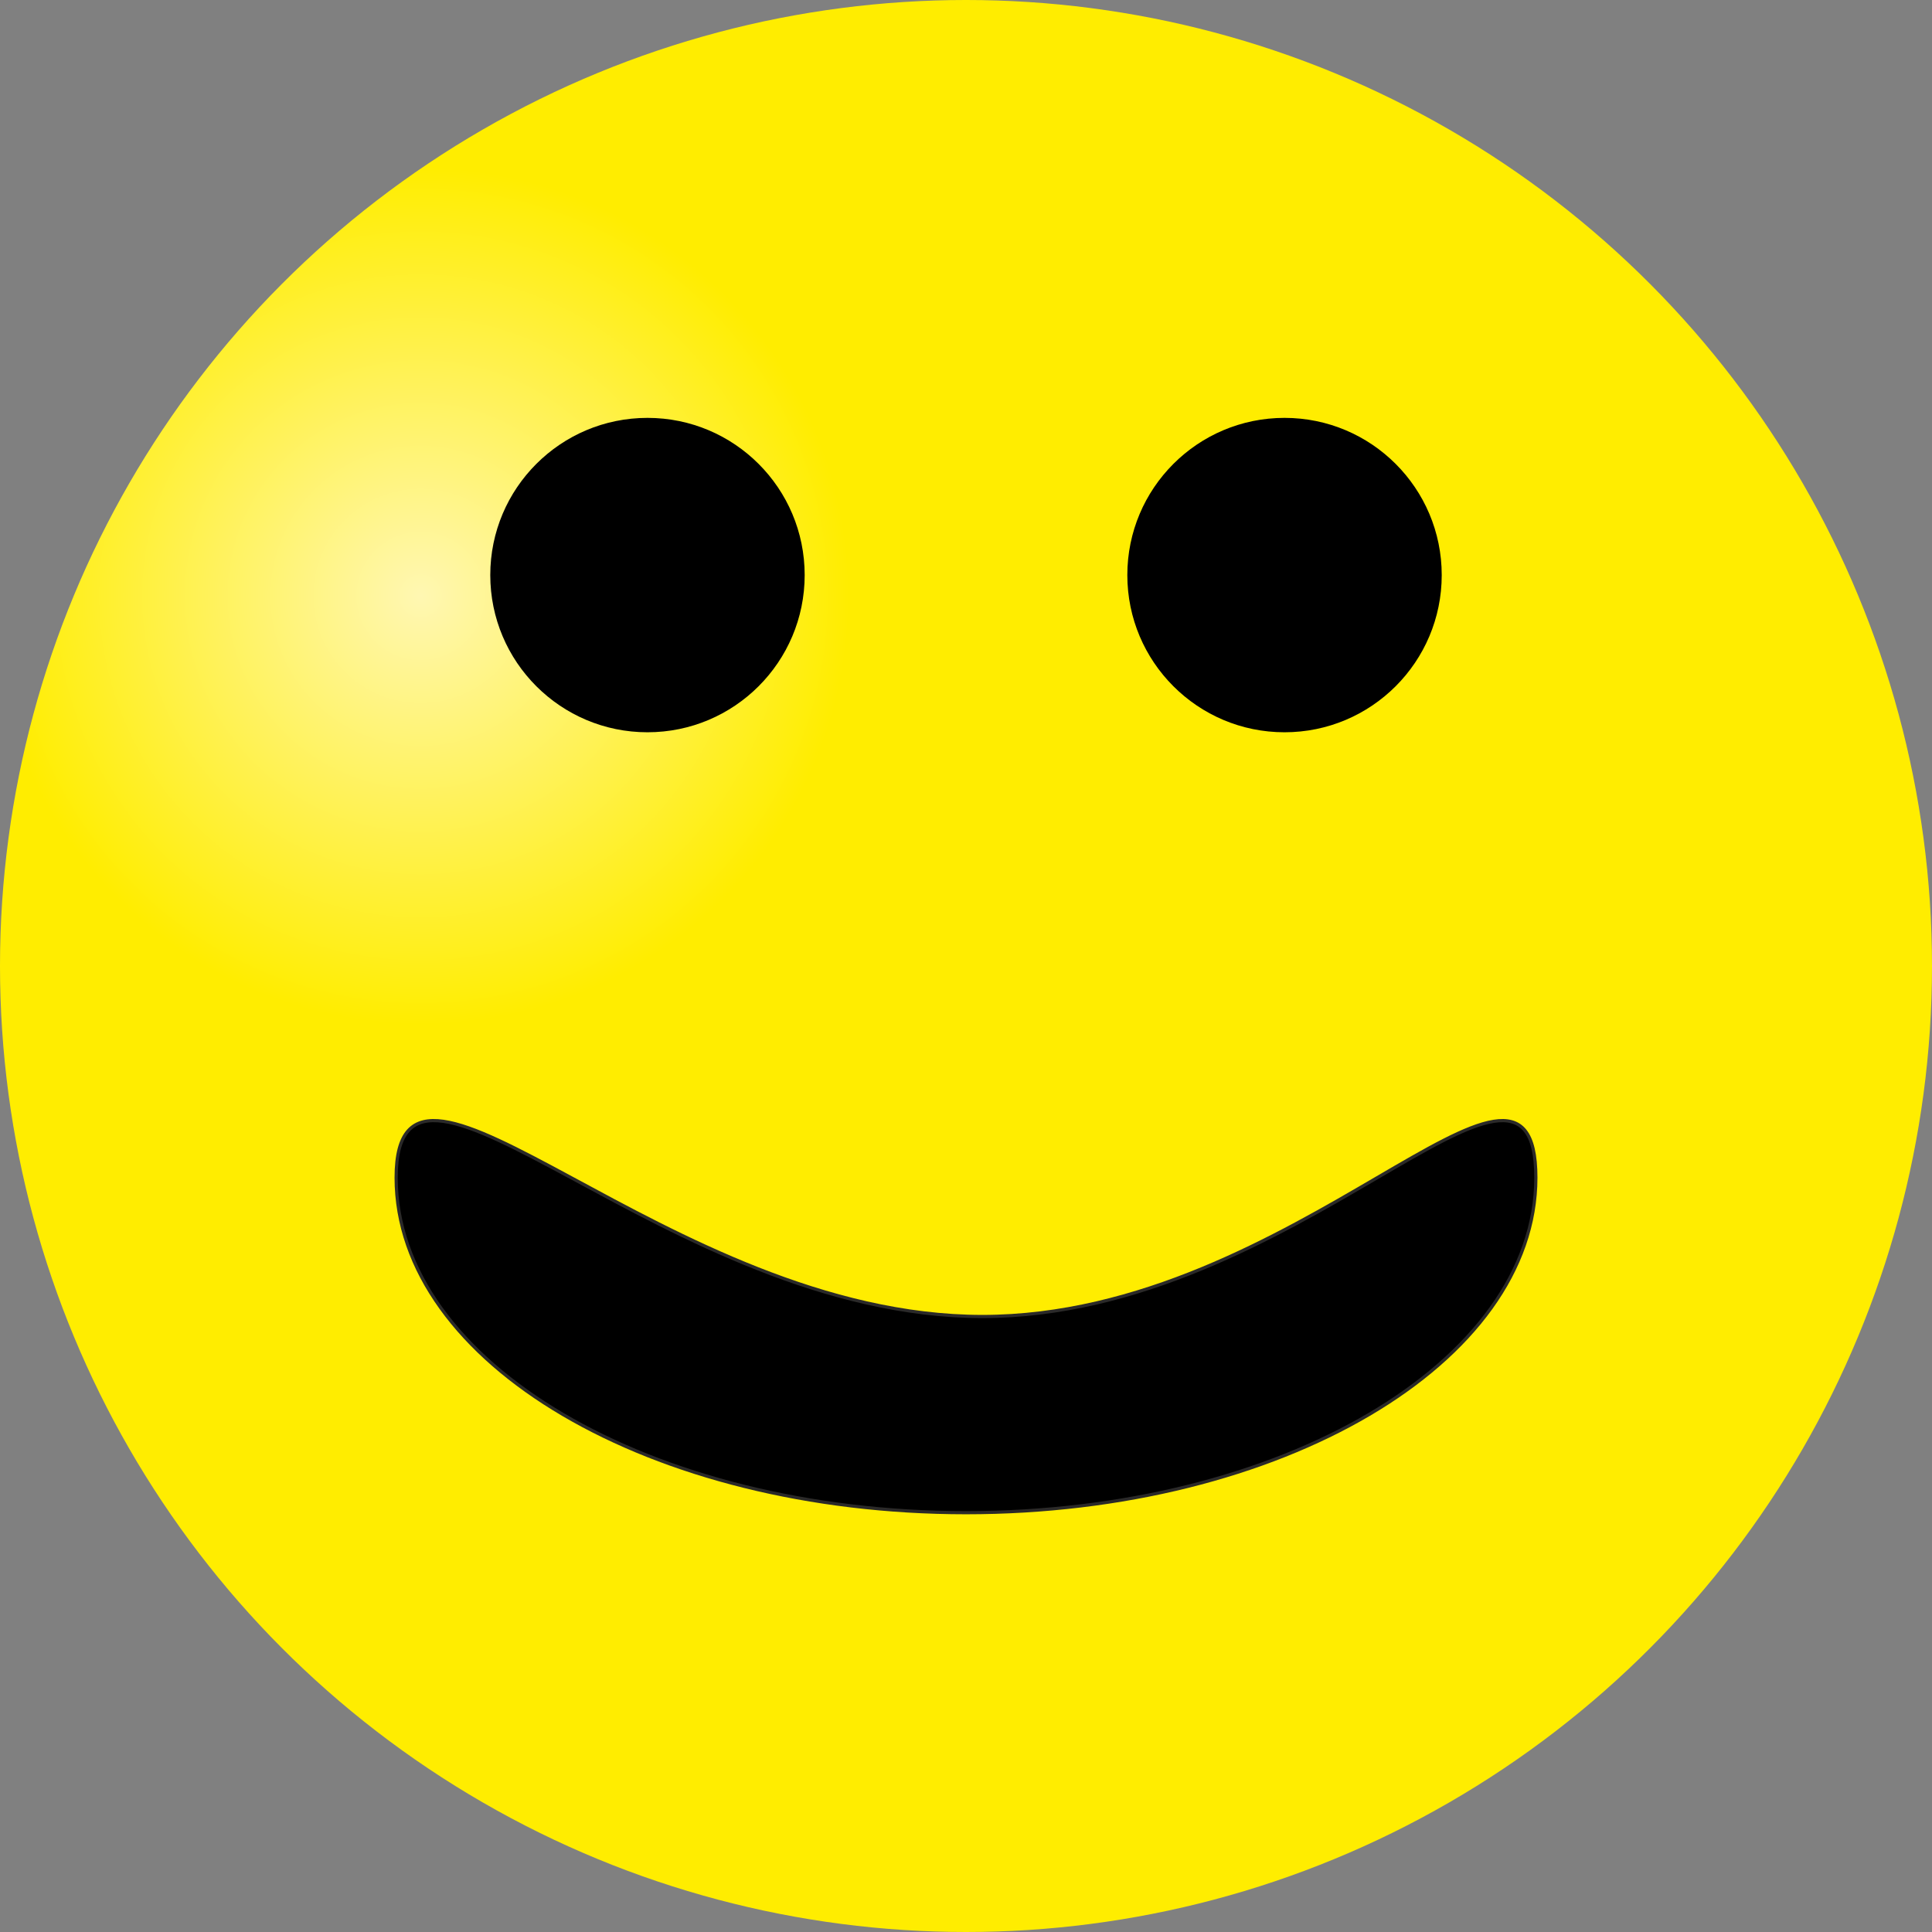
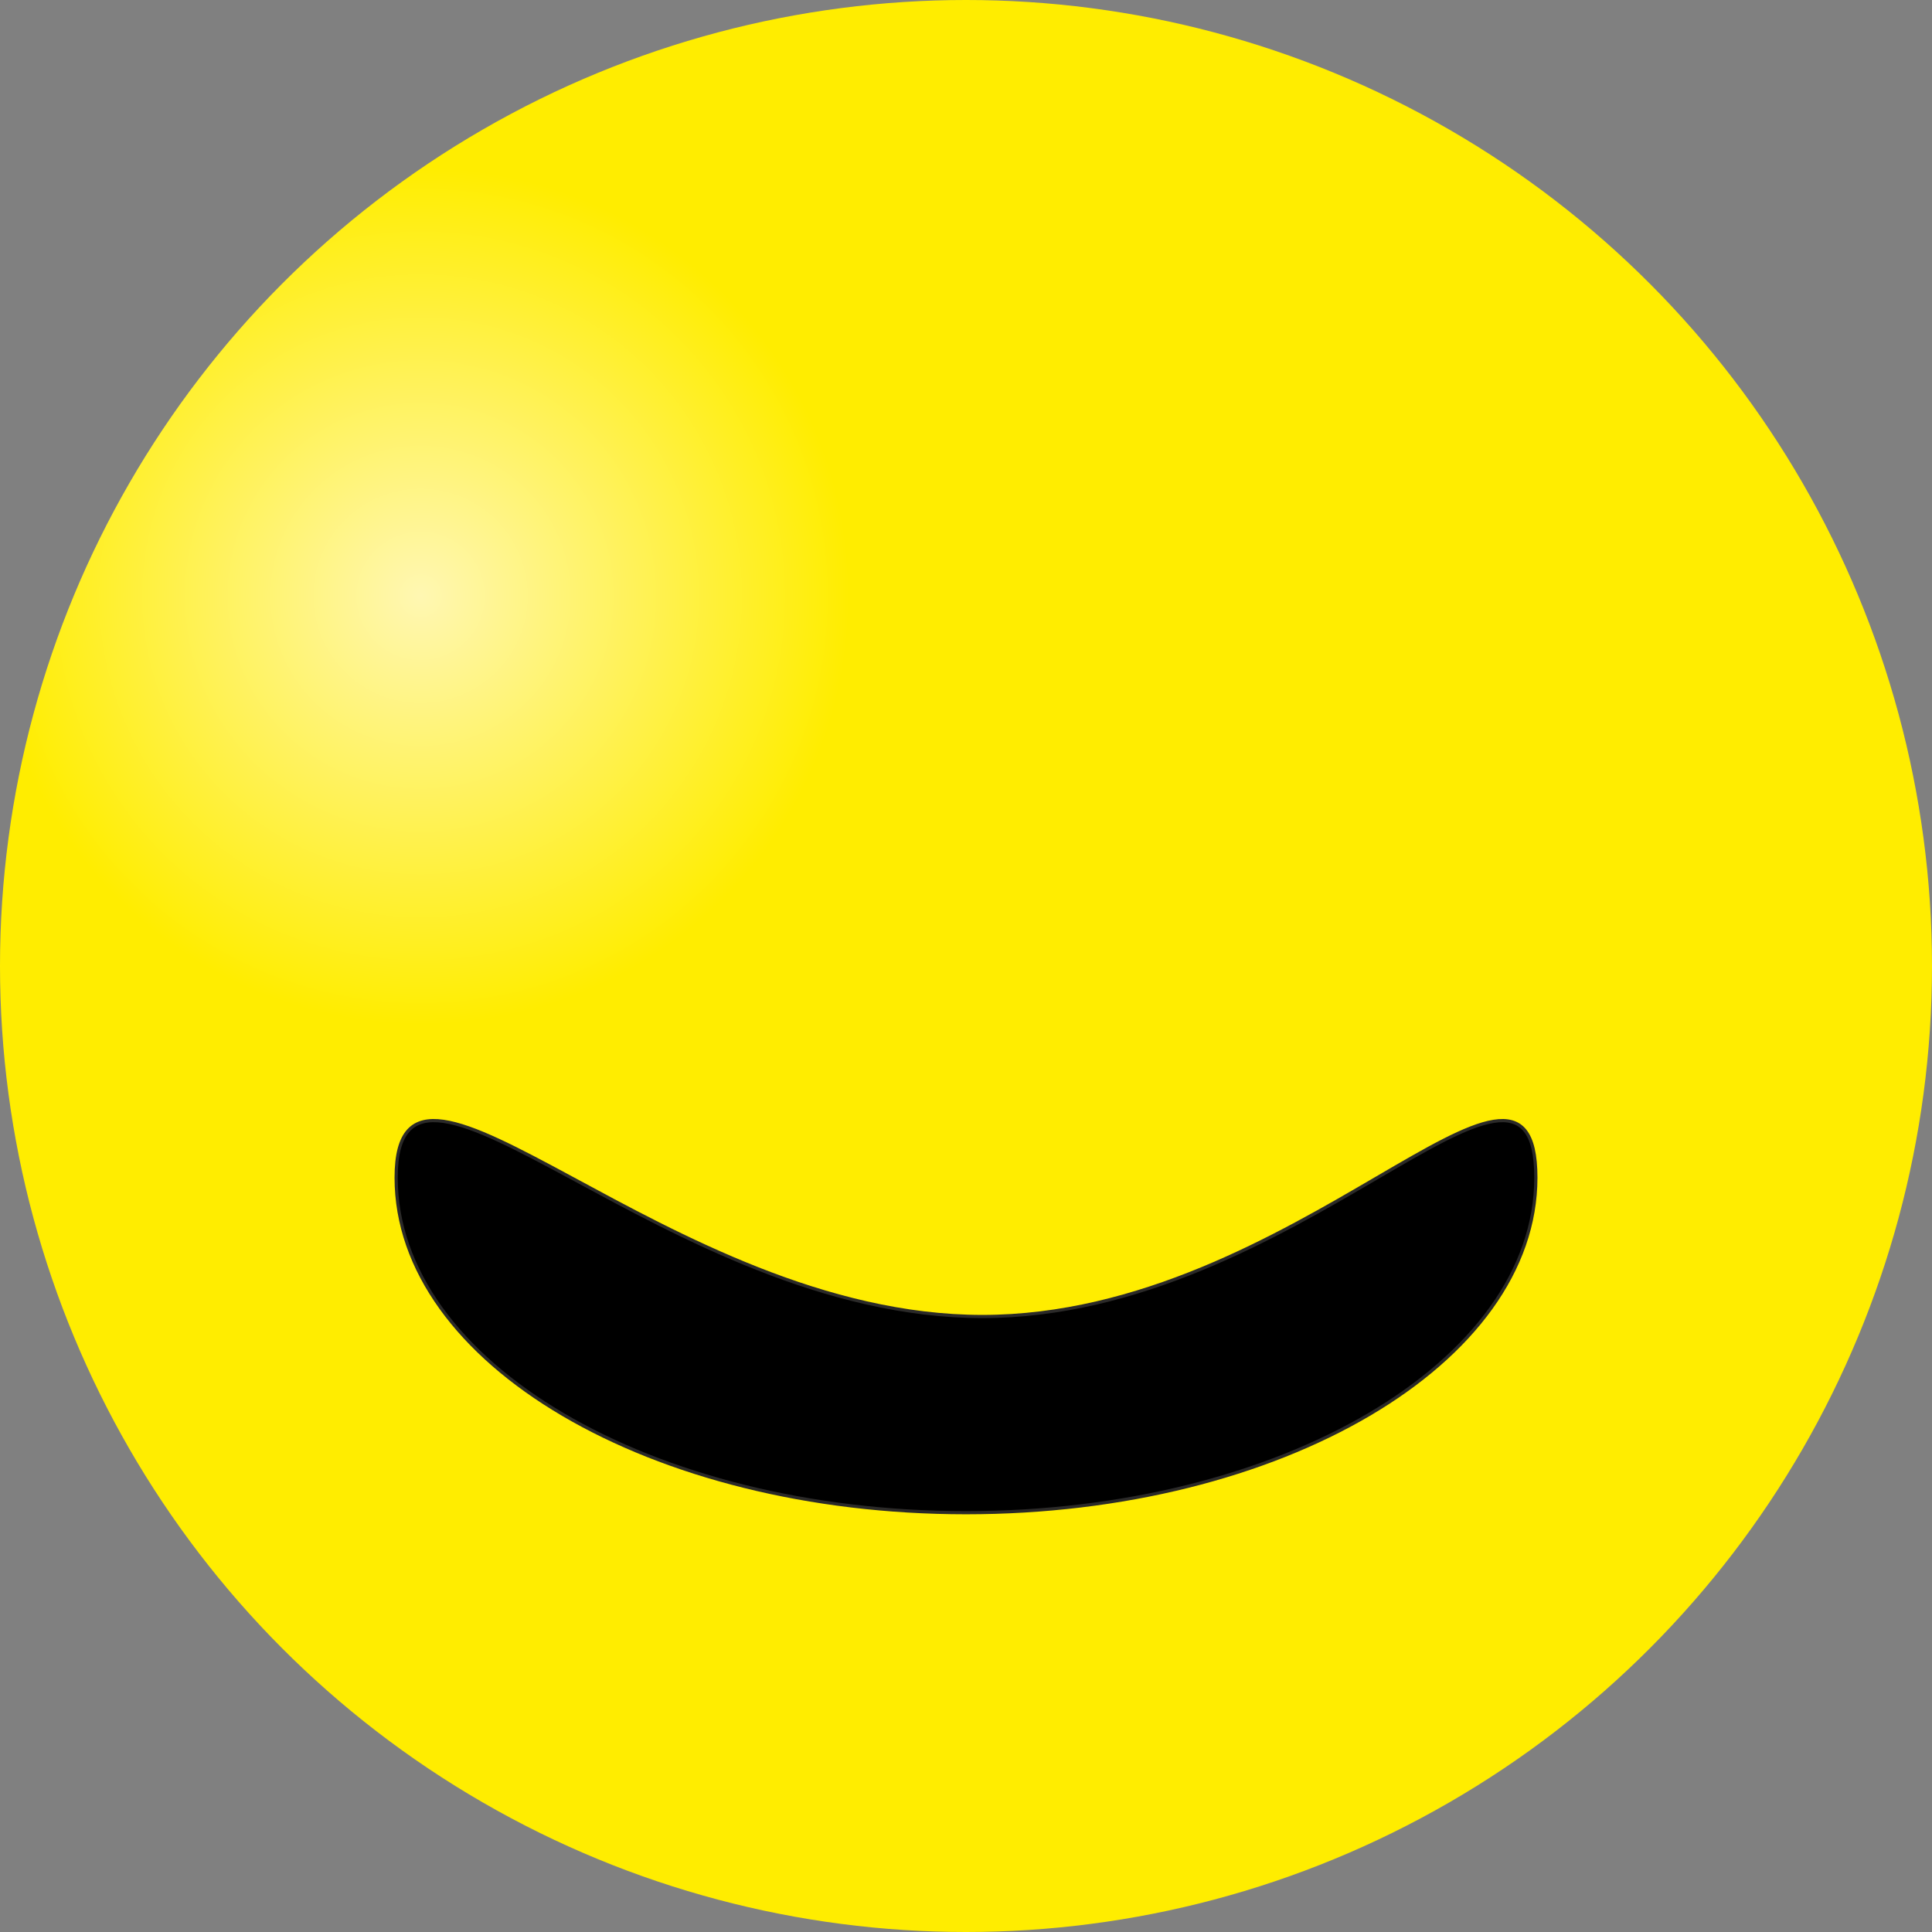
<svg xmlns="http://www.w3.org/2000/svg" style="shape-rendering:geometricPrecision;text-rendering:geometricPrecision;image-rendering:optimizeQuality" fill-rule="evenodd" xml:space="preserve" height="121.18mm" width="121.18mm" version="1.0" clip-rule="evenodd" viewBox="0 0 10754 10754">
  <rect x="0" y="0" width="10754" height="10754" fill="#808080" stroke="none" />
  <defs>
    <style type="text/css">
   
    .str0 {stroke:#2B2A29;stroke-width:17.749}
    .fil1 {fill:black}
    .fil0 {fill:url(#id0)}
   
  </style>
    <radialGradient id="id0" cy="31%" cx="22%" r="22%">
      <stop stop-color="#FFF7B2" offset="0" />
      <stop stop-color="#FFED00" offset="1" />
    </radialGradient>
  </defs>
  <g id="Warstwa_x0020_1">
    <g id="_710863616">
      <circle cy="5377" cx="5377" r="5377" class="fil0" />
-       <circle cy="3201" cx="3604" r="875" class="fil1" />
-       <circle cy="3201" cx="7150" r="875" class="fil1" />
      <path class="fil1 str0" d="m5468 7328c1752 0 3081-1802 3081-773 0 1030-1420 1865-3172 1865s-3172-835-3172-1865c0-1029 1511 773 3263 773z" />
    </g>
  </g>
</svg>